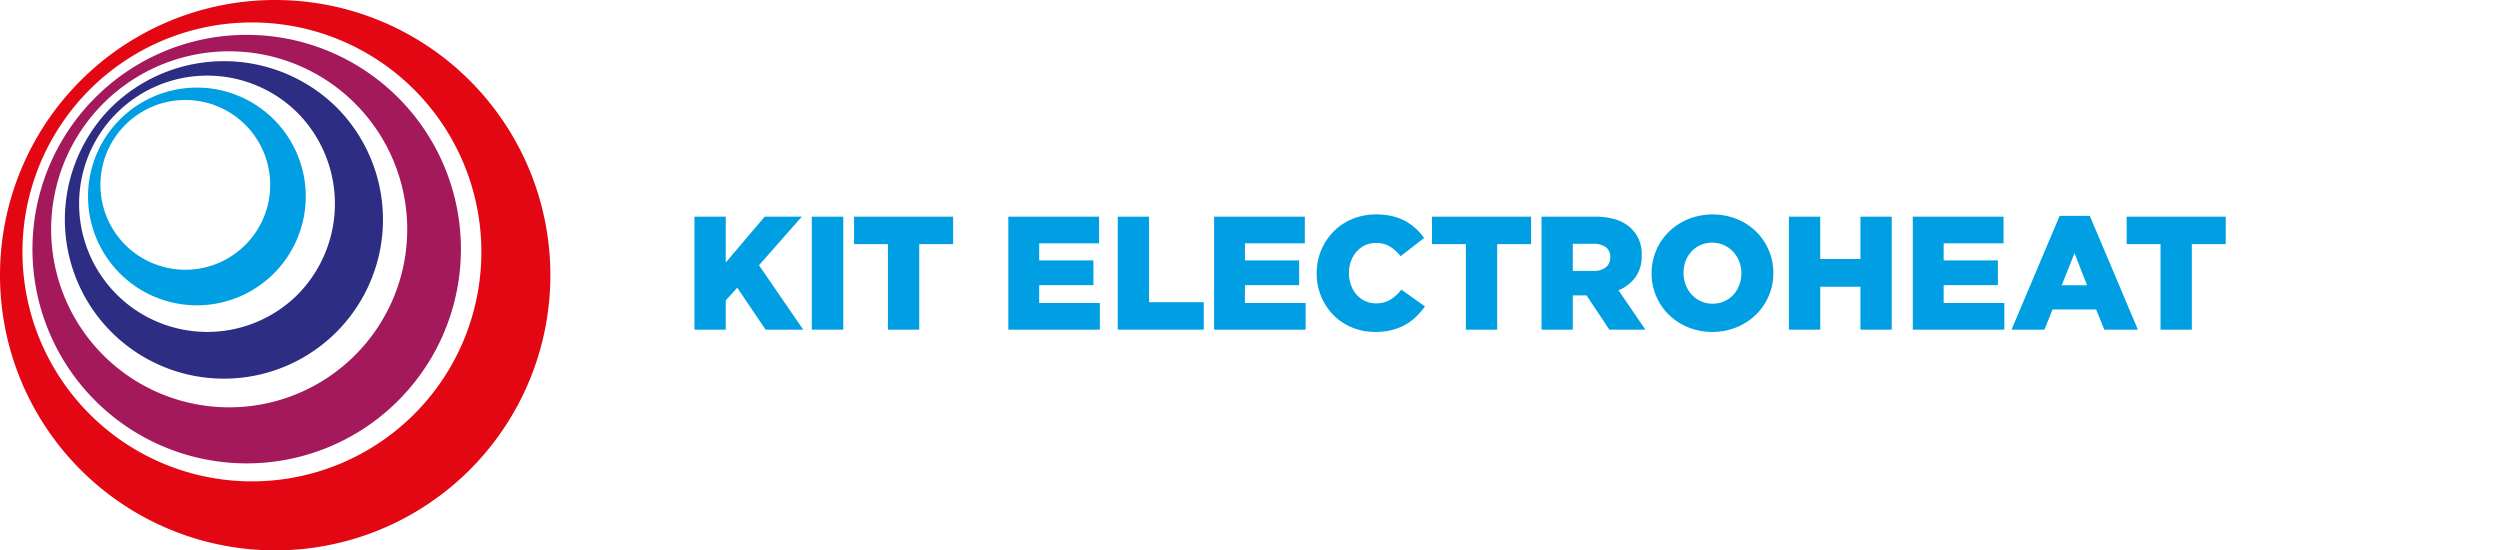
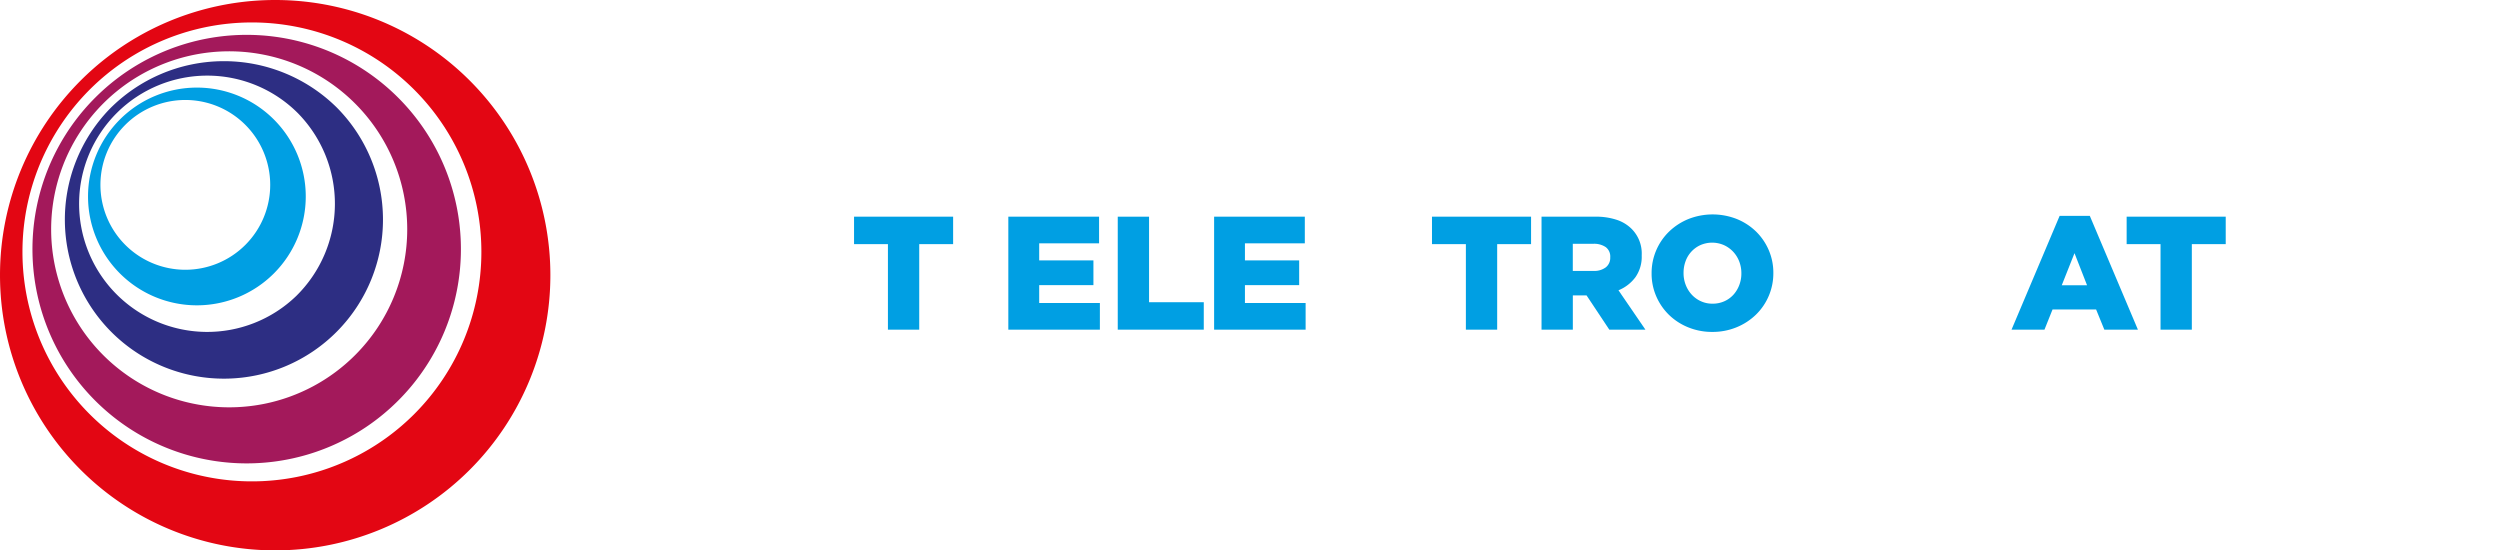
<svg xmlns="http://www.w3.org/2000/svg" width="270" height="59.44" viewBox="0 0 270 59.44">
  <defs>
    <style>.a{fill:#e30613;}.b{fill:#a3195b;}.c{fill:#2d2e83;}.d{fill:#009fe3;}</style>
  </defs>
  <g transform="translate(-38.234 -39.686)">
    <path class="a" d="M46.939,48.391a29.72,29.72,0,1,0,42.031,0A29.719,29.719,0,0,0,46.939,48.391ZM82.965,84.416a24.782,24.782,0,1,1,0-35.047A24.783,24.783,0,0,1,82.965,84.416Z" />
    <path class="b" d="M51.079,52.911a23.137,23.137,0,1,0,32.7.024A23.12,23.12,0,0,0,51.079,52.911Zm28.06,27.814a19.225,19.225,0,1,1-.02-27.167A19.211,19.211,0,0,1,79.139,80.725Z" transform="translate(-2.541 -2.699)" />
    <path class="c" d="M54.793,56.218a17.178,17.178,0,1,0,24.518-.227A17.339,17.339,0,0,0,54.793,56.218ZM74.968,76.392a13.84,13.84,0,1,1,.182-19.751A13.968,13.968,0,0,1,74.968,76.392Z" transform="translate(-4.746 -4.734)" />
    <path class="d" d="M58,59.37a11.757,11.757,0,1,0,16.627,0A11.756,11.756,0,0,0,58,59.37ZM71.546,72.915a9.168,9.168,0,1,1,0-12.966A9.168,9.168,0,0,1,71.546,72.915Z" transform="translate(-6.815 -6.78)" />
    <g transform="translate(113.234 62.844)">
-       <path class="d" d="M166.994,79.862h3.381v4.95l4.2-4.95h4.009l-4.62,5.246,4.776,6.954H174.68l-3.068-4.532-1.238,1.377v3.155h-3.381v-12.2Z" transform="translate(-166.993 -79.618)" />
-       <path class="d" d="M188.754,79.862h3.4v12.2h-3.4Z" transform="translate(-176.079 -79.618)" />
      <path class="d" d="M200.245,82.825h-3.66V79.862h10.7v2.963h-3.66v9.238h-3.381Z" transform="translate(-179.348 -79.618)" />
      <path class="d" d="M225.191,79.862h9.8v2.876h-6.467v1.848h5.857v2.667h-5.857v1.934h6.554v2.876H225.19v-12.2Z" transform="translate(-191.291 -79.618)" />
      <path class="d" d="M245.479,79.862h3.381V89.1h5.909v2.963h-9.29v-12.2Z" transform="translate(-199.762 -79.618)" />
      <path class="d" d="M263.338,79.862h9.8v2.876h-6.467v1.848h5.857v2.667h-5.857v1.934h6.554v2.876h-9.883v-12.2Z" transform="translate(-207.218 -79.618)" />
-       <path class="d" d="M288.666,92.132a6.435,6.435,0,0,1-2.457-.471,6.005,6.005,0,0,1-2-1.316,6.344,6.344,0,0,1-1.839-4.522v-.036a6.363,6.363,0,0,1,1.831-4.506,6.112,6.112,0,0,1,2.031-1.351,6.636,6.636,0,0,1,2.57-.488,7.356,7.356,0,0,1,1.708.183,5.826,5.826,0,0,1,1.4.522,5.614,5.614,0,0,1,1.15.811,6.652,6.652,0,0,1,.915,1.029l-2.545,1.969a4.4,4.4,0,0,0-1.15-1.046,2.855,2.855,0,0,0-1.517-.384,2.707,2.707,0,0,0-1.177.253,2.811,2.811,0,0,0-.915.688,3.22,3.22,0,0,0-.6,1.029,3.6,3.6,0,0,0-.218,1.255v.035a3.724,3.724,0,0,0,.218,1.281,3.2,3.2,0,0,0,.6,1.037,2.8,2.8,0,0,0,.915.688,2.7,2.7,0,0,0,1.177.253,3.364,3.364,0,0,0,.863-.1,2.655,2.655,0,0,0,.715-.305,3.844,3.844,0,0,0,.61-.471,7.157,7.157,0,0,0,.567-.6l2.545,1.813a9.1,9.1,0,0,1-.95,1.1,5.464,5.464,0,0,1-1.168.871,6.091,6.091,0,0,1-1.464.575A7.3,7.3,0,0,1,288.666,92.132Z" transform="translate(-215.166 -79.443)" />
      <path class="d" d="M307.4,82.825h-3.66V79.862h10.7v2.963h-3.66v9.238H307.4Z" transform="translate(-224.085 -79.618)" />
      <path class="d" d="M324.046,79.862h5.769a7.133,7.133,0,0,1,2.388.349,4.086,4.086,0,0,1,1.586.976,3.767,3.767,0,0,1,1.081,2.841v.035a3.836,3.836,0,0,1-.68,2.336,4.29,4.29,0,0,1-1.83,1.412l2.911,4.253h-3.9l-2.458-3.7h-1.482v3.7h-3.381v-12.2Zm5.612,5.856A2.043,2.043,0,0,0,331,85.326a1.3,1.3,0,0,0,.471-1.055v-.035a1.26,1.26,0,0,0-.488-1.089,2.232,2.232,0,0,0-1.342-.357h-2.214v2.928h2.231Z" transform="translate(-232.565 -79.618)" />
      <path class="d" d="M351.022,92.132a6.779,6.779,0,0,1-2.615-.5,6.445,6.445,0,0,1-2.074-1.351,6.244,6.244,0,0,1-1.368-2,6.127,6.127,0,0,1-.5-2.457v-.036A6.225,6.225,0,0,1,346.35,81.3a6.56,6.56,0,0,1,2.092-1.36,7.126,7.126,0,0,1,5.228,0,6.447,6.447,0,0,1,2.075,1.351,6.248,6.248,0,0,1,1.368,2,6.137,6.137,0,0,1,.5,2.457v.035a6.221,6.221,0,0,1-1.883,4.489,6.576,6.576,0,0,1-2.092,1.36A6.789,6.789,0,0,1,351.022,92.132Zm.026-3.05a3.056,3.056,0,0,0,1.276-.262,2.93,2.93,0,0,0,.979-.706,3.27,3.27,0,0,0,.629-1.037,3.461,3.461,0,0,0,.228-1.255v-.036a3.462,3.462,0,0,0-.228-1.255,3.232,3.232,0,0,0-.646-1.046,3.178,3.178,0,0,0-1-.723,3.172,3.172,0,0,0-2.543-.009,3.038,3.038,0,0,0-1.609,1.743,3.6,3.6,0,0,0-.218,1.255v.035a3.475,3.475,0,0,0,.228,1.255,3.294,3.294,0,0,0,.638,1.046,3.066,3.066,0,0,0,.987.723A2.97,2.97,0,0,0,351.048,89.082Z" transform="translate(-241.092 -79.443)" />
-       <path class="d" d="M369.924,79.862h3.381v4.567h4.34V79.862h3.382v12.2h-3.382V87.426h-4.34v4.637h-3.381Z" transform="translate(-251.72 -79.618)" />
-       <path class="d" d="M392.891,79.862h9.8v2.876h-6.467v1.848h5.857v2.667h-5.857v1.934h6.554v2.876H392.89v-12.2Z" transform="translate(-261.309 -79.618)" />
      <path class="d" d="M416.394,79.713h3.26L424.848,92h-3.625l-.889-2.178h-4.706L414.756,92H411.2Zm2.963,7.495L418,83.739l-1.377,3.469Z" transform="translate(-268.954 -79.556)" />
      <path class="d" d="M436.2,82.825h-3.66V79.862h10.7v2.963h-3.66v9.238H436.2Z" transform="translate(-277.862 -79.618)" />
    </g>
  </g>
</svg>